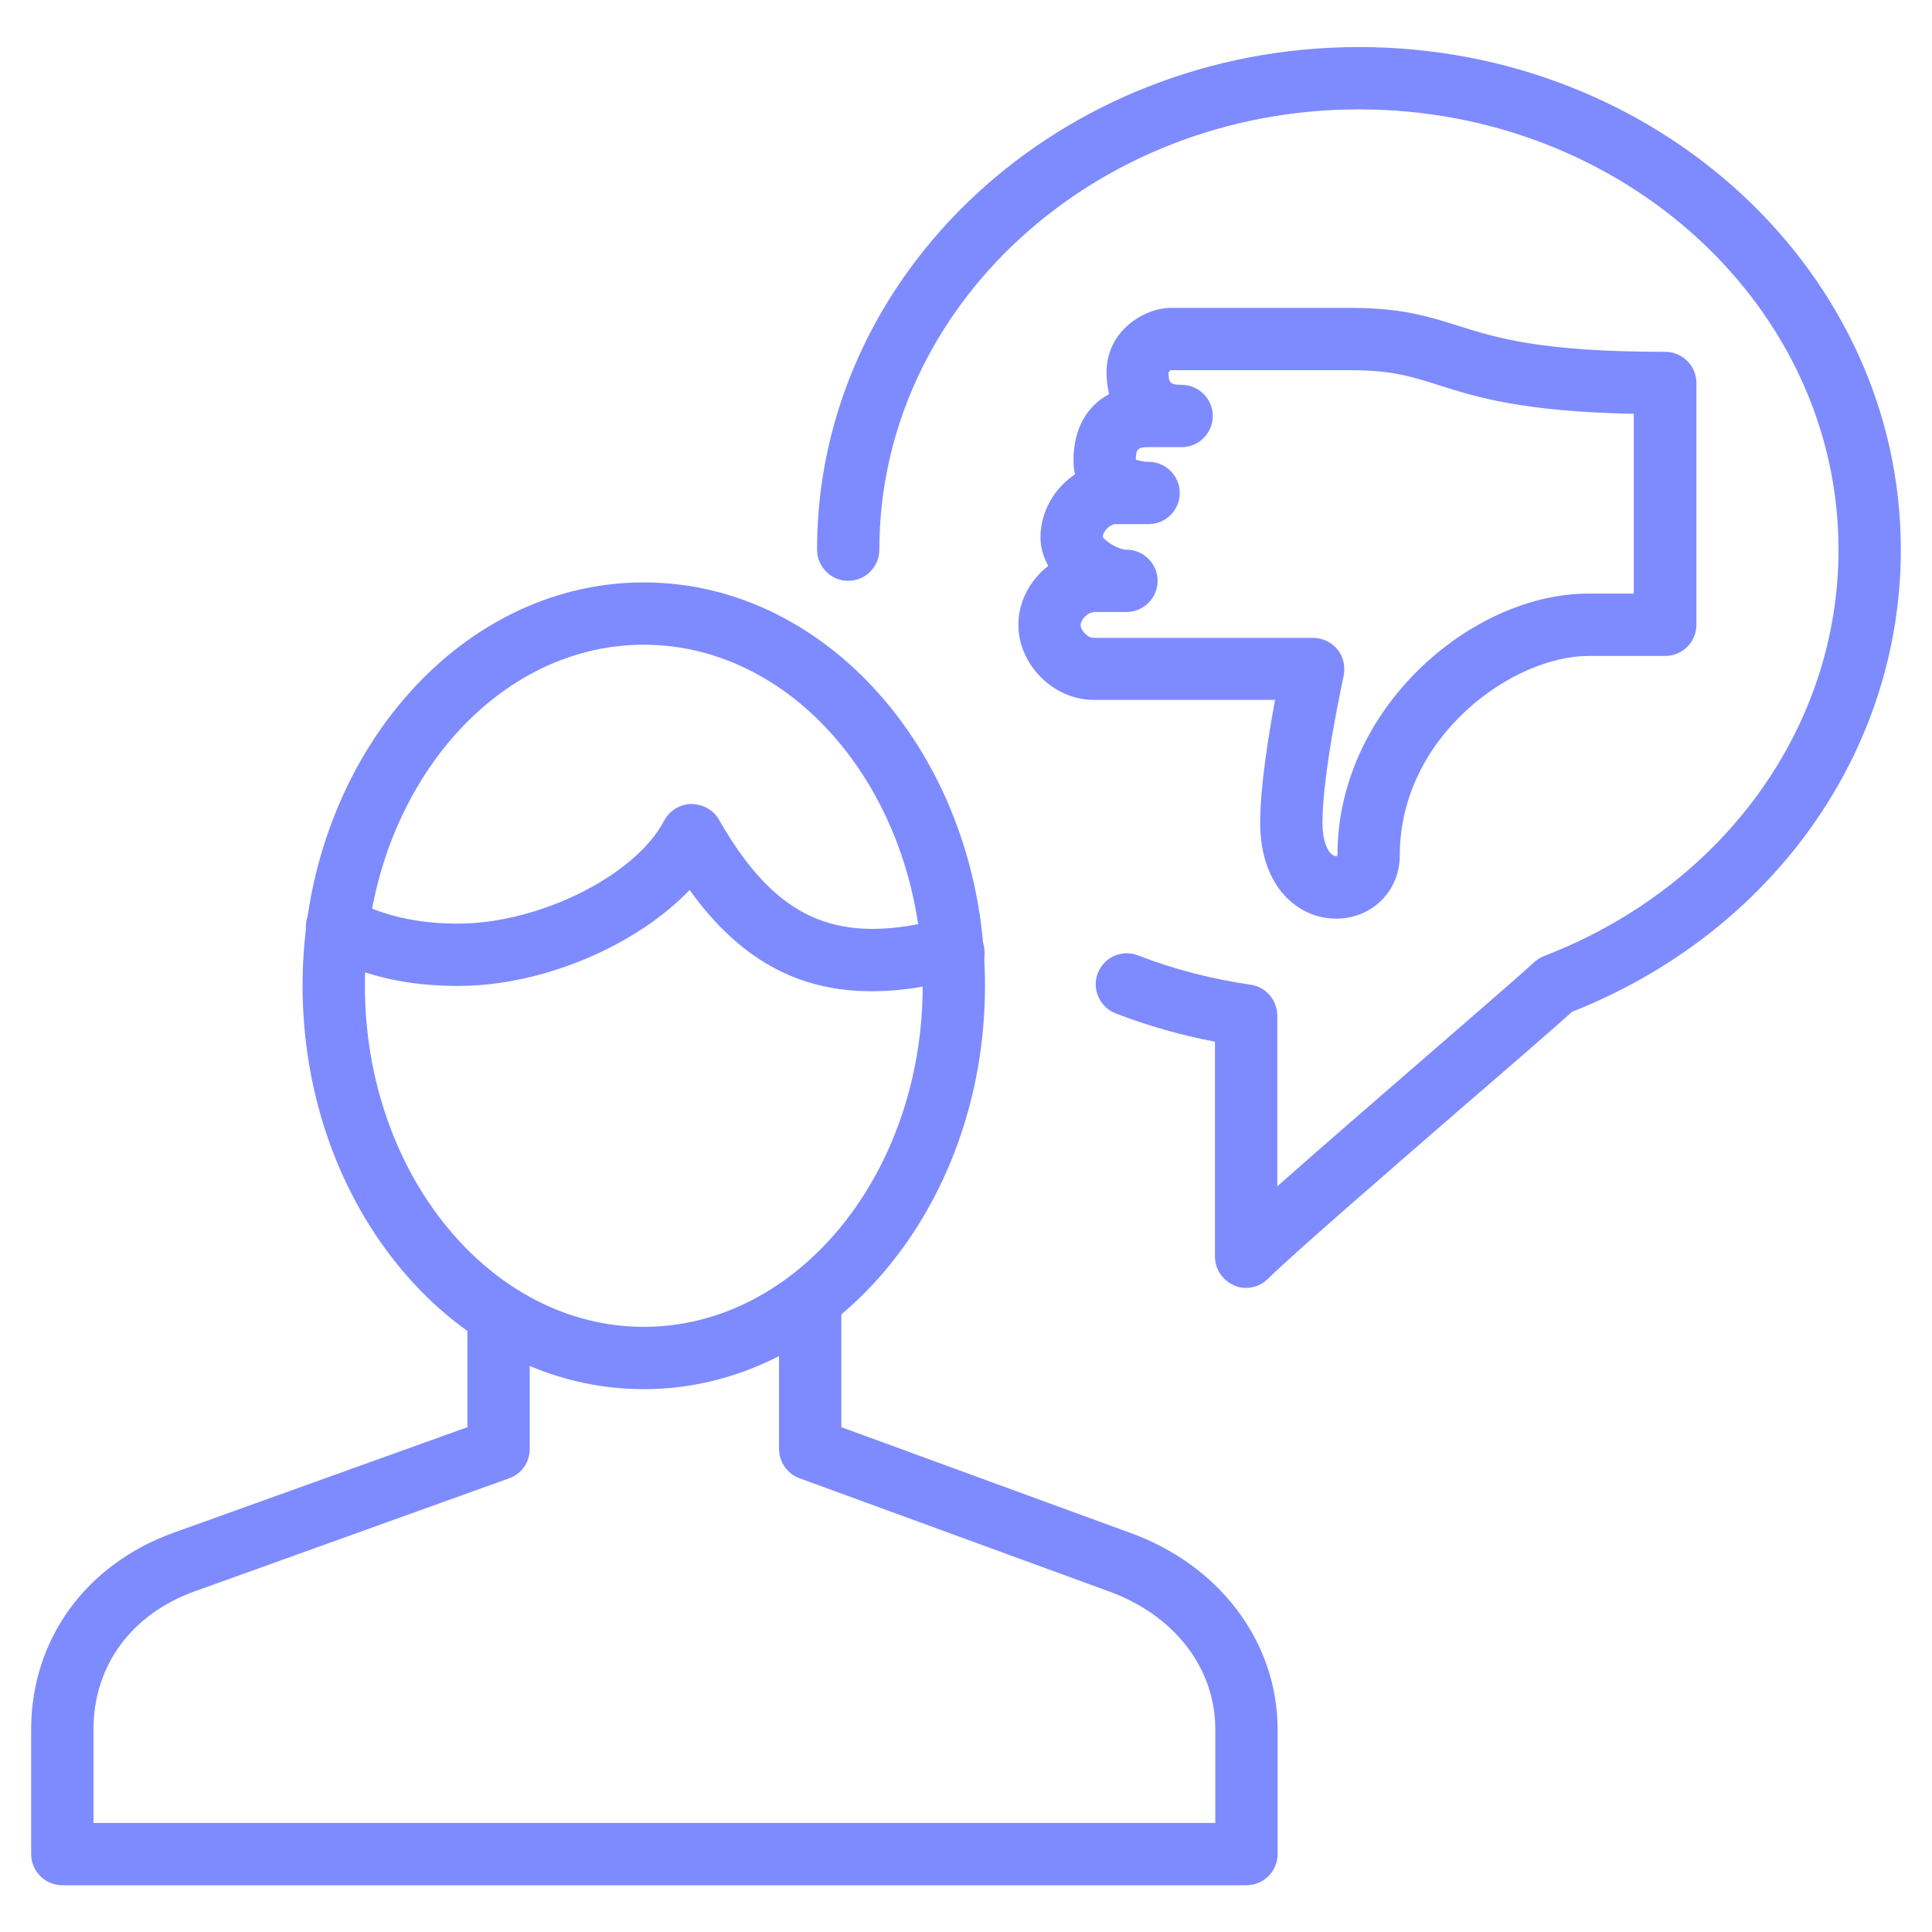
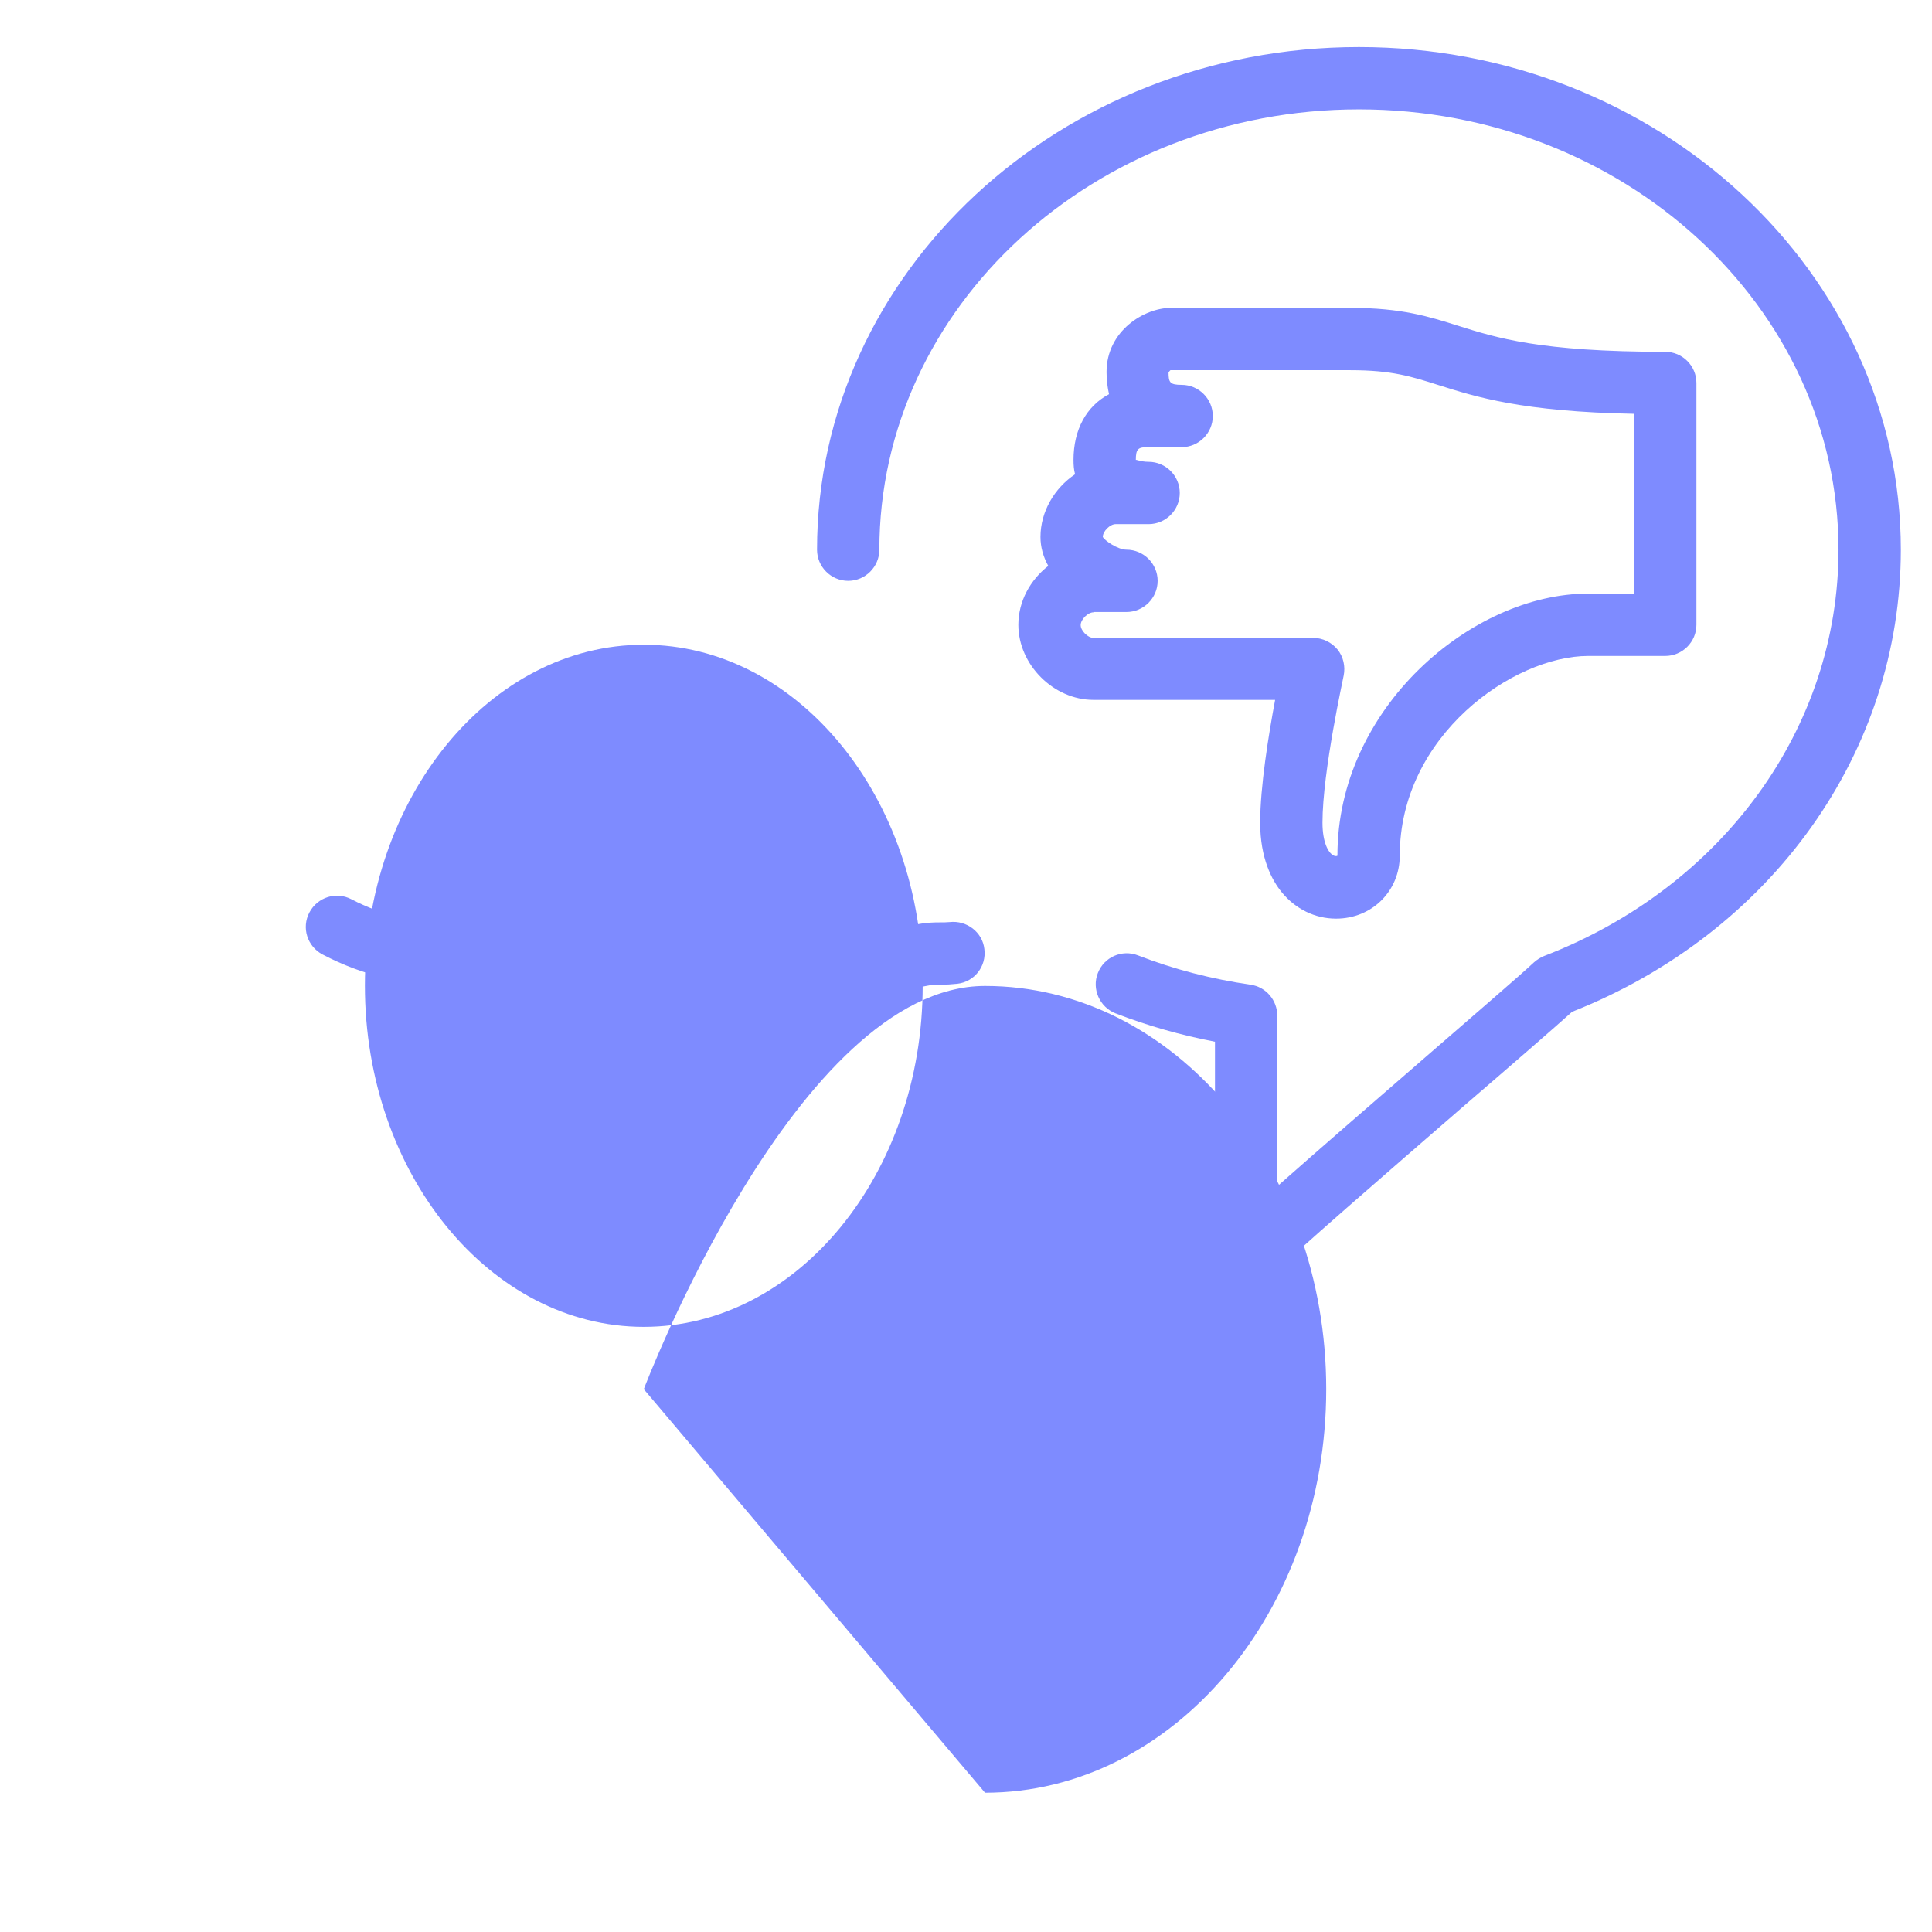
<svg xmlns="http://www.w3.org/2000/svg" id="Layer_1" viewBox="0 0 62 62">
  <defs>
    <style>.cls-1{fill:#7e8bff;}</style>
  </defs>
-   <path class="cls-1" d="M40,60.5H2c-.55,0-1-.45-1-1v-4c0-2.89,1.76-5.31,4.59-6.32l9.41-3.38v-3.59c0-.55.45-1,1-1s1,.45,1,1v4.29c0,.42-.26.8-.66.94l-10.07,3.62c-2.05.73-3.27,2.39-3.27,4.44v3h36v-3c0-1.98-1.32-3.68-3.44-4.44l-9.9-3.62c-.39-.14-.66-.52-.66-.94v-4.77c0-.55.45-1,1-1s1,.45,1,1v4.07l9.24,3.38c2.89,1.03,4.76,3.51,4.76,6.32v4c0,.55-.45,1-1,1Z" />
-   <path class="cls-1" d="M20.66,44.58c-6.04,0-10.95-5.81-10.95-12.95s4.91-12.94,10.95-12.94,10.95,5.81,10.95,12.94-4.91,12.95-10.95,12.95ZM20.66,20.69c-4.94,0-8.95,4.91-8.95,10.94s4.02,10.95,8.95,10.95,8.95-4.91,8.95-10.95-4.02-10.94-8.95-10.94Z" />
+   <path class="cls-1" d="M20.66,44.58s4.91-12.94,10.95-12.94,10.95,5.81,10.95,12.94-4.91,12.95-10.95,12.95ZM20.66,20.69c-4.94,0-8.95,4.91-8.95,10.94s4.02,10.95,8.95,10.95,8.95-4.91,8.95-10.95-4.02-10.94-8.95-10.94Z" />
  <path class="cls-1" d="M27.96,31.81c-2.38,0-4.25-1.05-5.83-3.25-1.7,1.78-4.7,3.08-7.43,3.08-1.65,0-3.03-.32-4.35-1.01-.49-.26-.68-.86-.42-1.35s.86-.68,1.35-.42c1.02.53,2.11.78,3.42.78,2.6,0,5.69-1.54,6.61-3.3.17-.32.5-.53.87-.54.39.01.71.19.89.5,1.7,2.97,3.49,3.91,6.38,3.36.25-.05.48-.06.72-.06.1,0,.21,0,.31-.01.54-.06,1.05.32,1.11.87.07.55-.32,1.05-.87,1.11-.19.02-.36.03-.53.03-.12,0-.24,0-.36.02-.65.13-1.27.19-1.85.19Z" />
  <path class="cls-1" d="M39.99,41.33c-.13,0-.26-.02-.38-.08-.37-.15-.62-.52-.62-.92,0-1.08,0-4.9,0-6.9-1.09-.21-2.16-.51-3.19-.91-.51-.2-.77-.78-.57-1.29.2-.52.78-.77,1.29-.57,1.16.45,2.37.76,3.61.94.5.07.86.5.86,1,0,.95,0,3.5,0,5.47,1.31-1.16,3.11-2.72,4.76-4.15,1.61-1.4,3.01-2.6,3.48-3.04.09-.08.2-.15.32-.2,5.74-2.21,9.45-7.33,9.45-13.04,0-7.79-6.9-14.13-15.39-14.13s-15.39,6.34-15.39,14.13c0,.55-.45,1-1,1s-1-.45-1-1c0-8.89,7.8-16.13,17.39-16.13s17.39,7.24,17.39,16.13c0,6.49-4.13,12.29-10.55,14.83-.59.53-1.89,1.66-3.39,2.95-2.5,2.17-5.62,4.87-6.37,5.62-.19.19-.45.29-.71.29Z" />
  <path class="cls-1" d="M42.87,29.48c-.67,0-1.3-.31-1.74-.85-.31-.38-.69-1.08-.69-2.23s.27-2.82.48-3.94h-5.83c-1.28,0-2.41-1.13-2.41-2.41,0-.75.38-1.44.96-1.89-.16-.29-.25-.6-.25-.93,0-.81.45-1.57,1.11-2.01-.04-.15-.05-.3-.05-.46,0-.98.42-1.73,1.14-2.11-.05-.22-.08-.46-.08-.71,0-1.33,1.22-2.06,2.06-2.06h5.78c1.63,0,2.51.28,3.43.57,1.24.39,2.64.84,6.66.84.55,0,1,.45,1,1v7.76c0,.55-.45,1-1,1h-2.47c-2.41,0-6.05,2.56-6.05,6.41,0,1.13-.89,2.02-2.04,2.02ZM35.09,19.65c-.18,0-.41.23-.41.41s.23.41.41.41h7.05c.3,0,.59.14.78.37s.26.55.2.84c0,.03-.68,3.07-.68,4.72,0,.64.19.97.35,1.05.07.04.12.02.13.01-.01-4.74,4.32-8.41,8.04-8.41h1.47v-5.77c-3.58-.07-5.06-.54-6.26-.92-.88-.28-1.51-.48-2.83-.48h-5.78s-.05.05-.06.07c0,.32.04.4.42.4.55,0,1,.45,1,1s-.45,1-1,1h-1.06c-.33,0-.41.04-.41.41,0-.02.16.06.41.06.55,0,1,.45,1,1s-.45,1-1,1h-1.06c-.18,0-.41.23-.41.41.05.11.48.41.76.41.55,0,1,.45,1,1s-.45,1-1,1h-1.06Z" />
</svg>